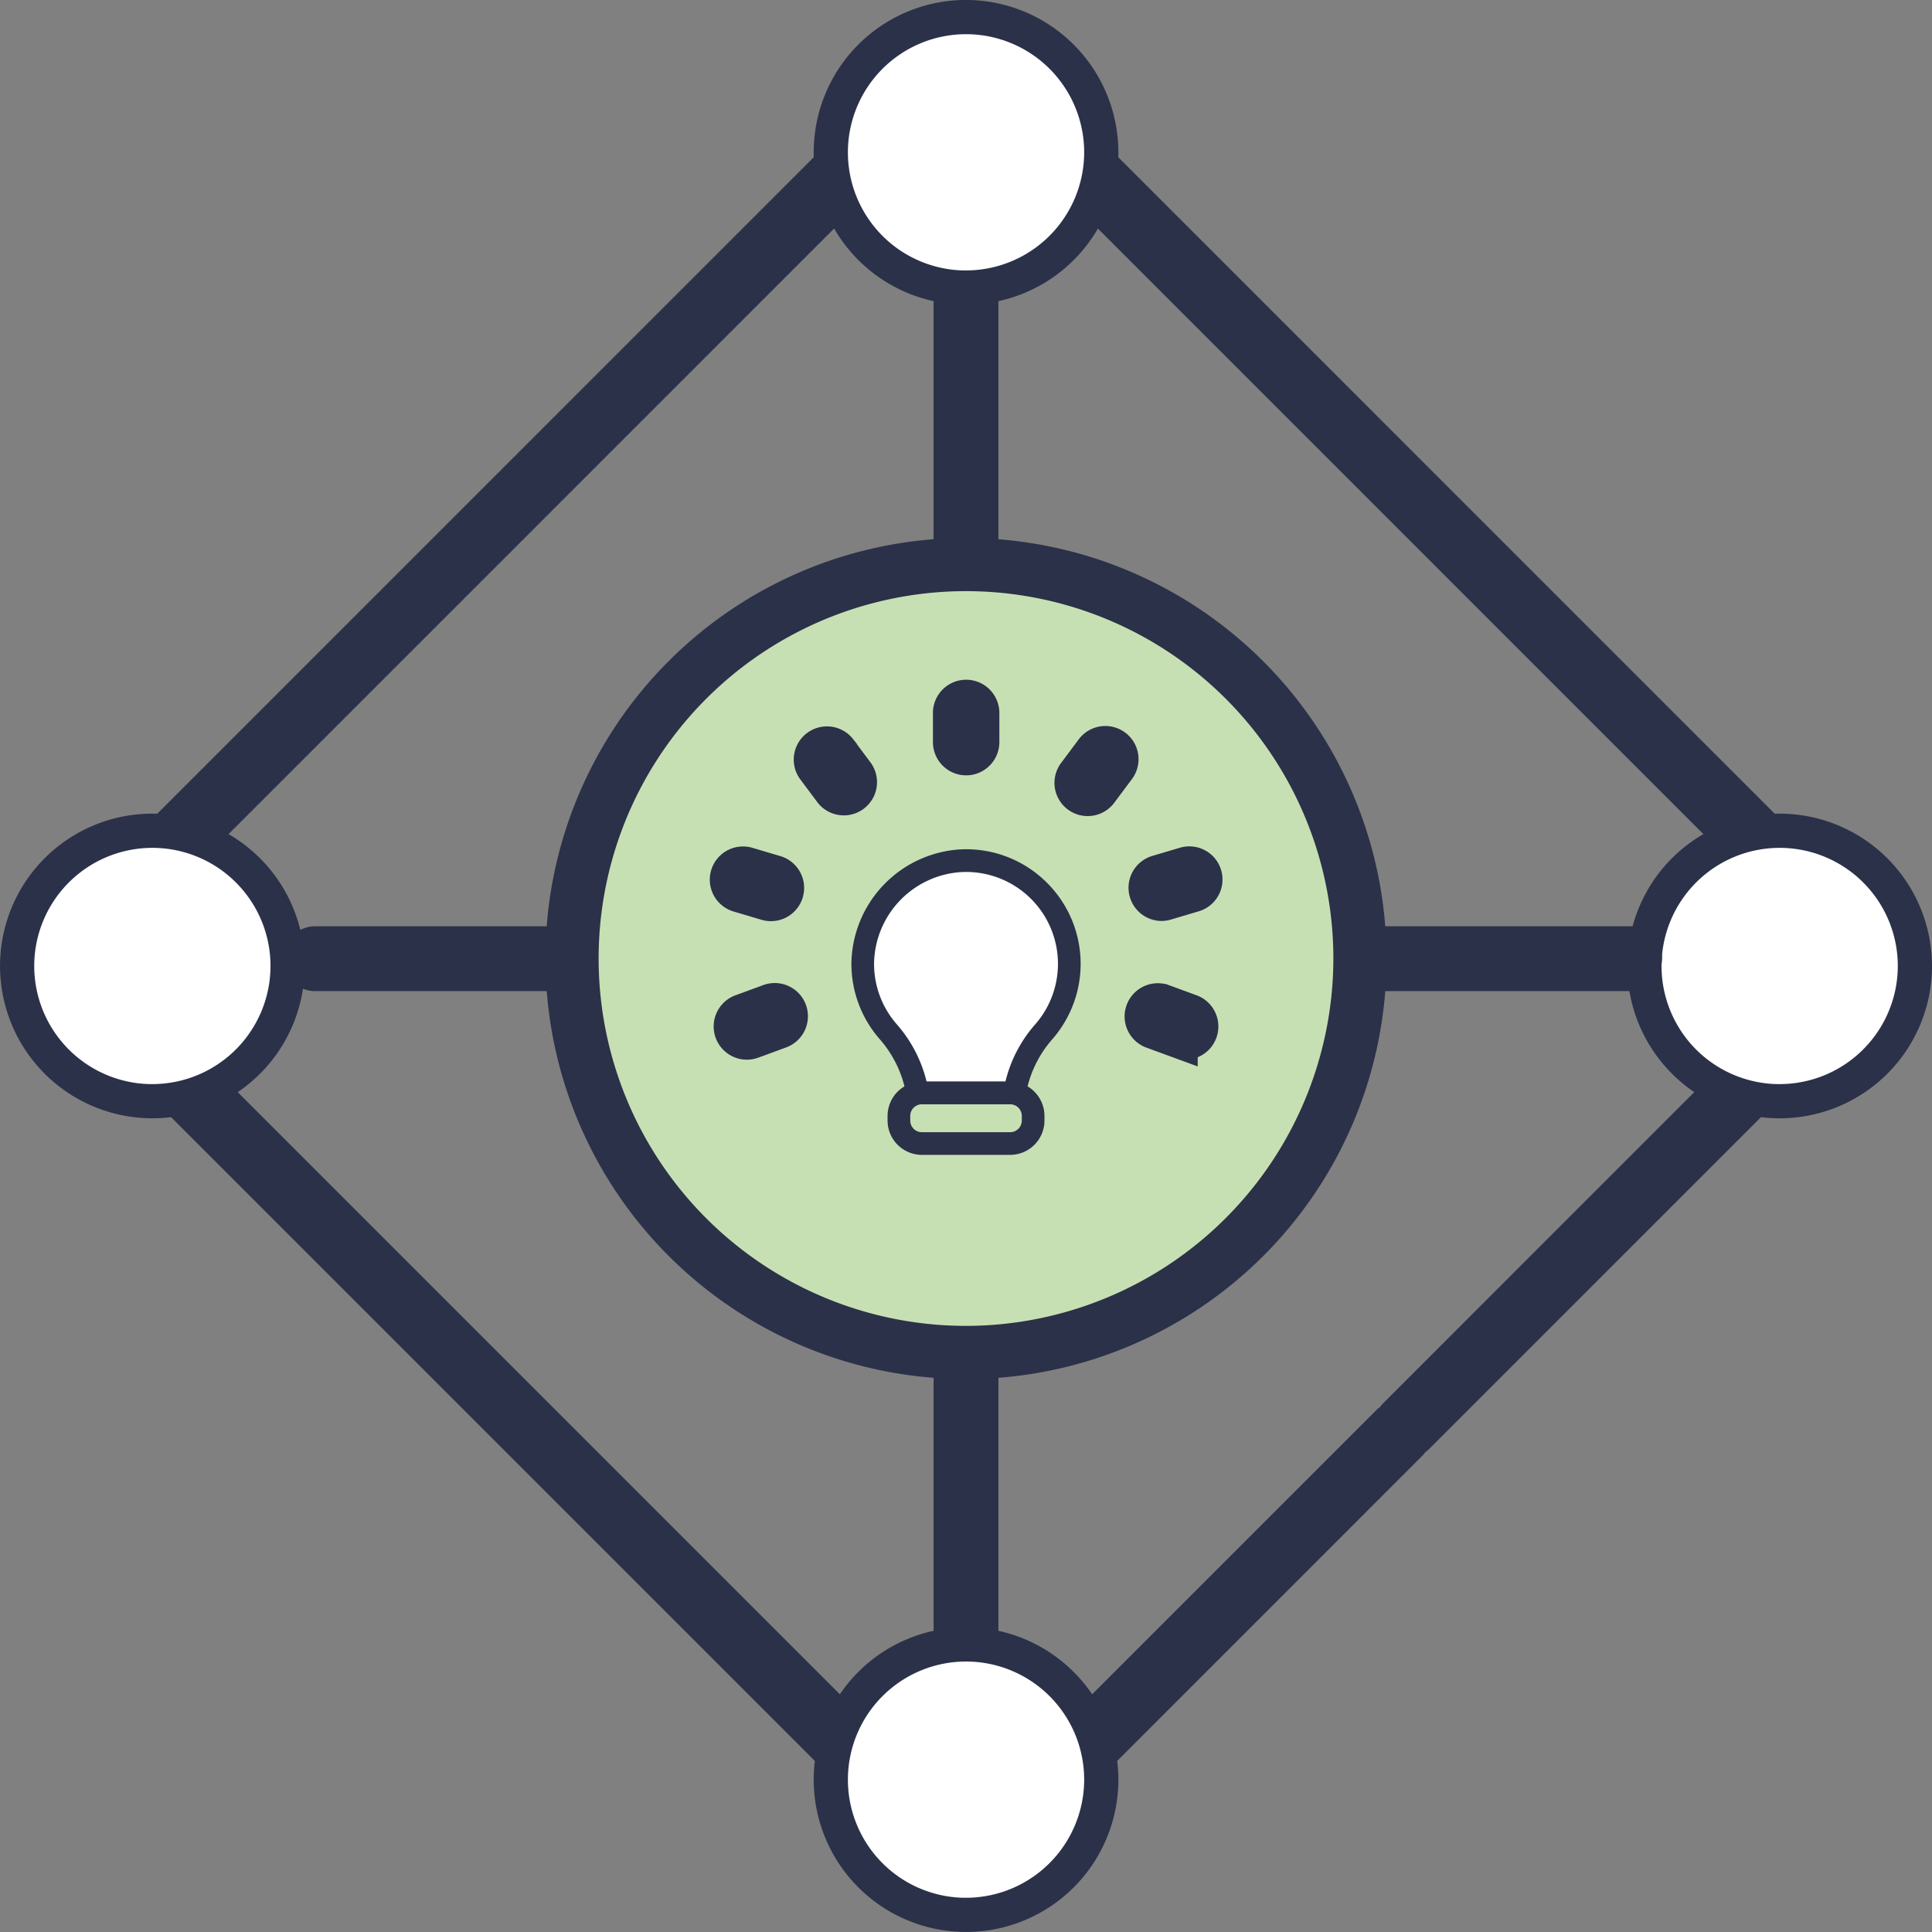
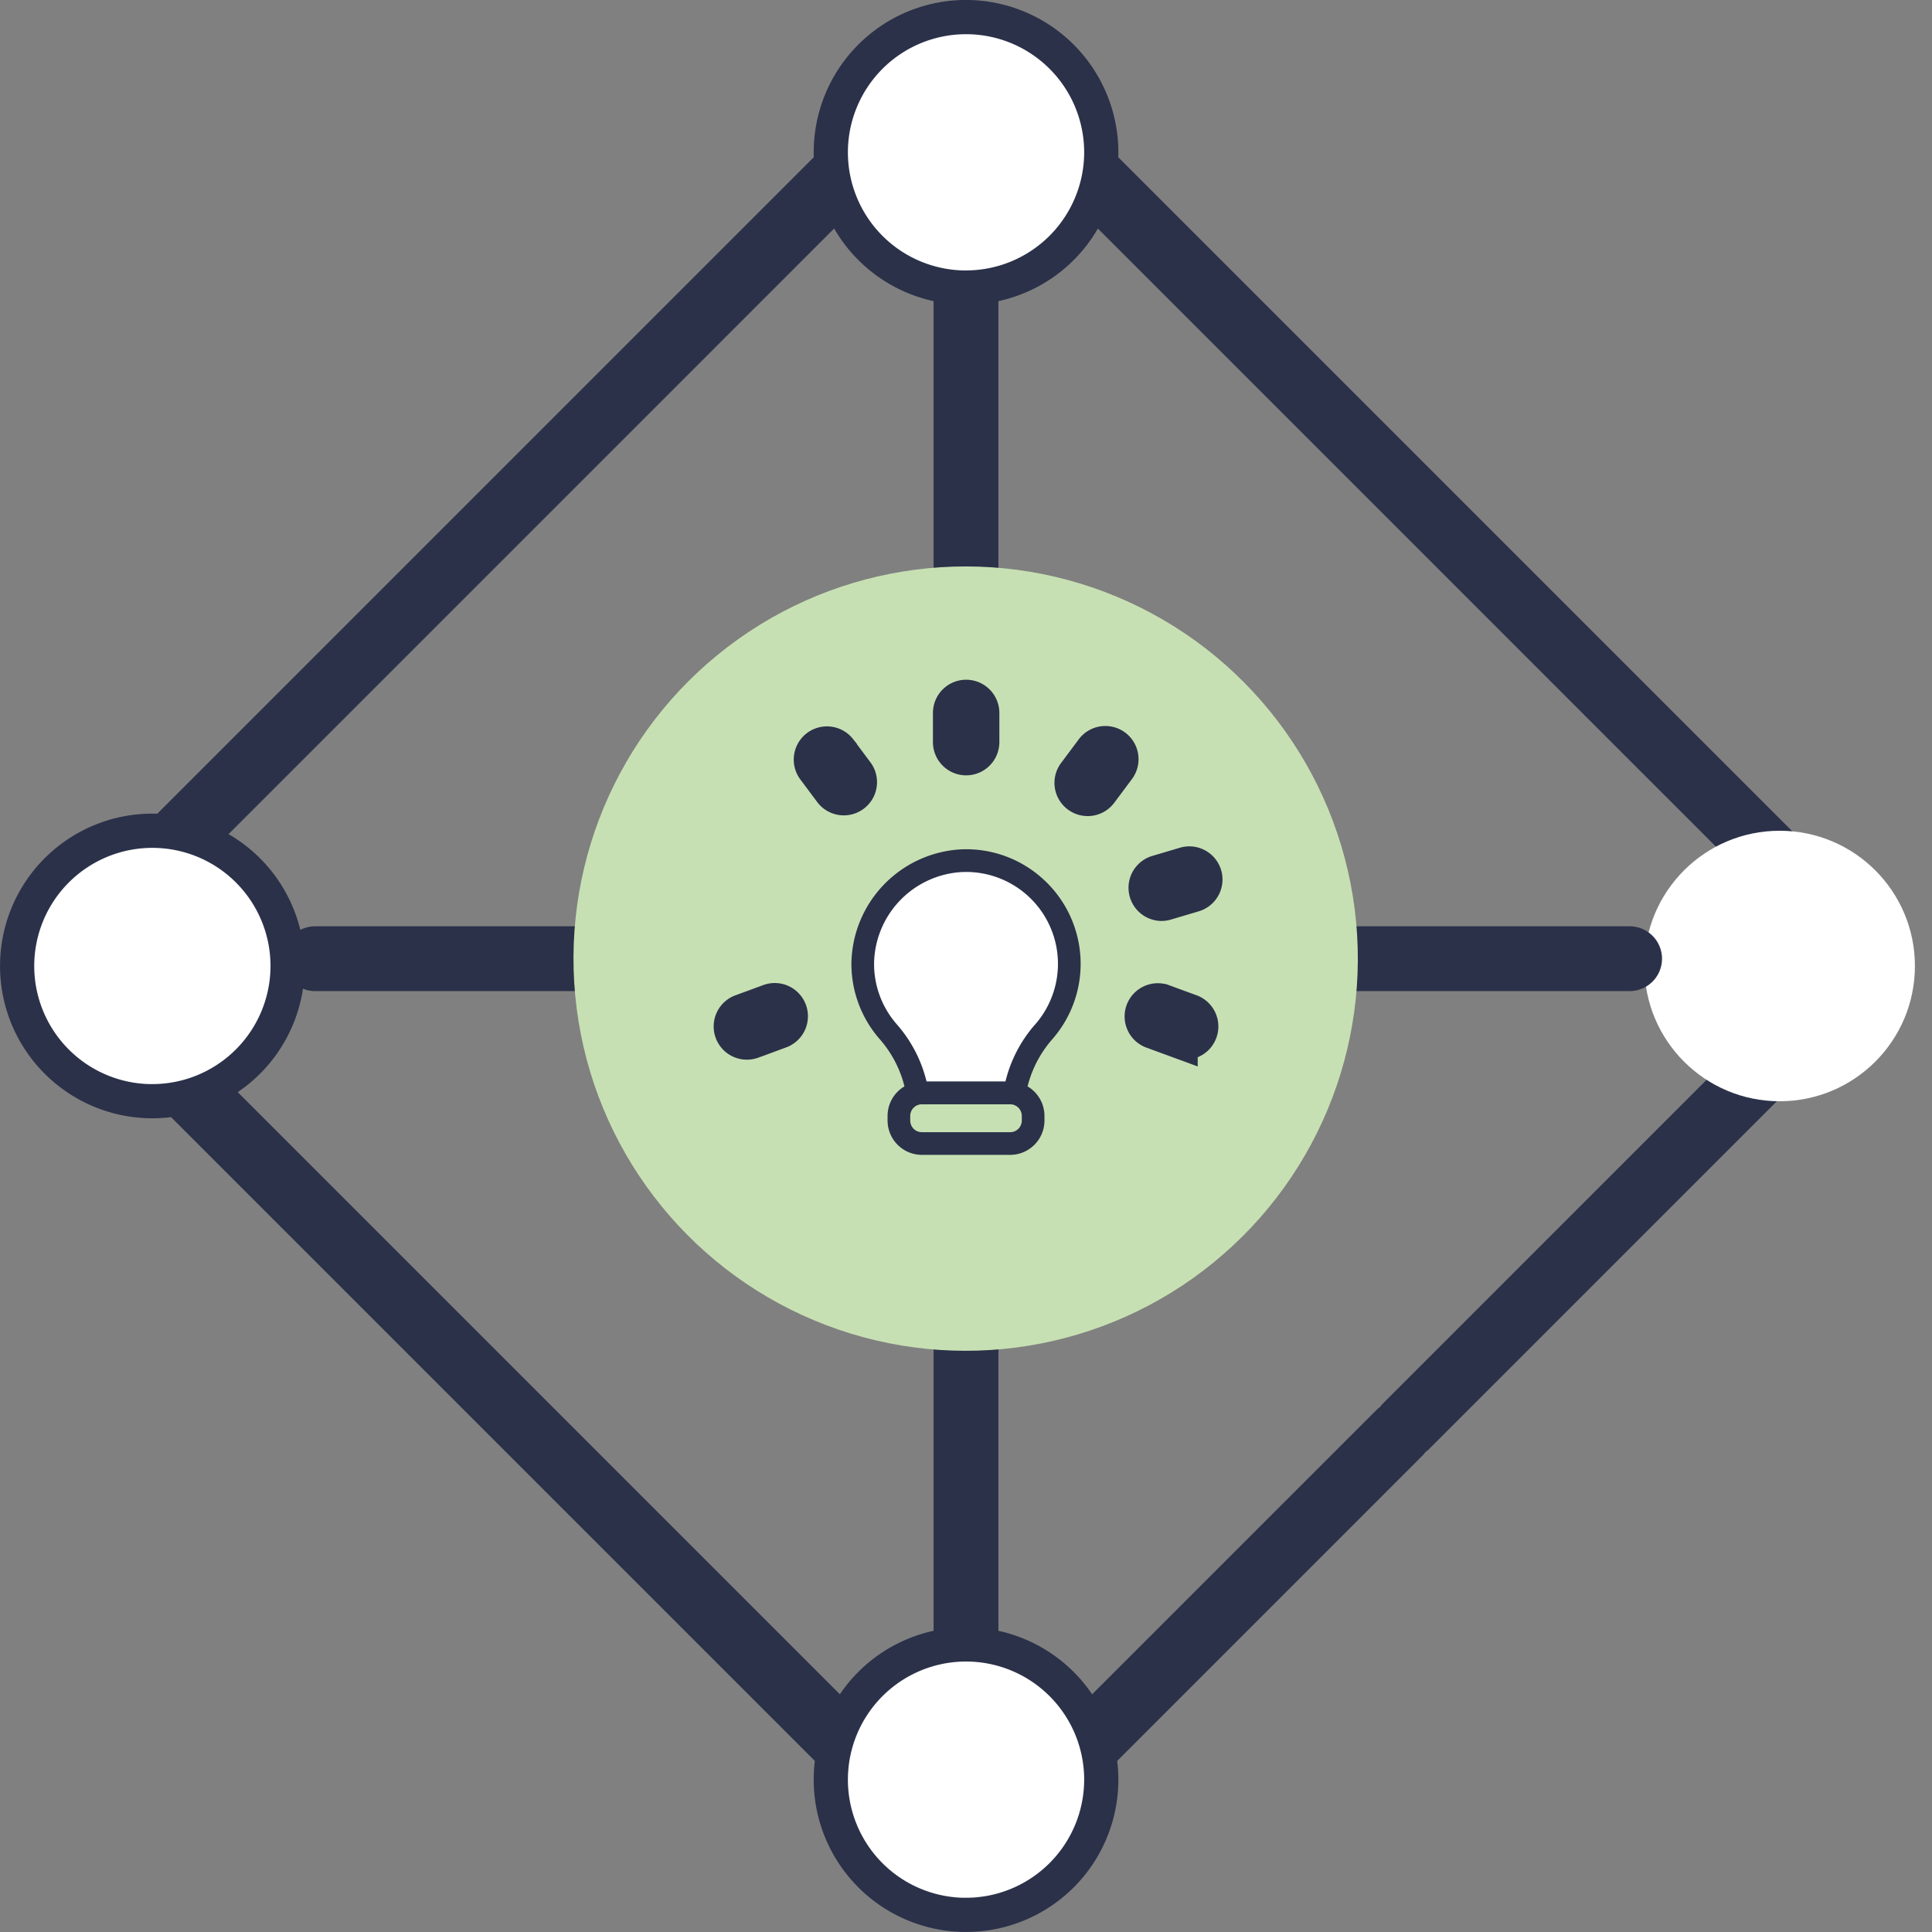
<svg xmlns="http://www.w3.org/2000/svg" width="52.938" height="52.938" viewBox="0 0 52.938 52.938">
  <rect x="0" y="0" width="52.938" height="52.938" fill="#808080" stroke="none" />
  <g id="deep_learning" transform="translate(-778.331 -1229.626)">
    <g id="deep-learning" transform="translate(763.724 1211.832)">
      <path id="Path_249" data-name="Path 249" d="M126.974,34.813a.388.388,0,0,0-.388.388V82.714a.388.388,0,1,0,.776,0V35.2A.388.388,0,0,0,126.974,34.813Z" transform="translate(-85.898 -14.894)" fill="#2b3149" stroke="#2b3149" stroke-width="1" />
      <path id="Path_256" data-name="Path 256" d="M80.825,55.466,55.954,30.594a.388.388,0,0,0-.549,0L30.533,55.466a.388.388,0,0,0,0,.549L55.405,80.887a.388.388,0,0,0,.549,0L67.834,69.006c.152-.151-2.078,1.832-2.229,1.681s1.832-2.381,1.681-2.229L55.679,80.064,31.356,55.741,55.679,31.417,80,55.741,67.47,68.273a.388.388,0,0,0,.549.549L80.825,56.015A.388.388,0,0,0,80.825,55.466Z" transform="translate(-14.603 -11.682)" fill="#2b3149" stroke="#2b3149" stroke-width="1" />
      <g id="Group_286" data-name="Group 286" transform="translate(37.152 18.043)">
        <ellipse id="Ellipse_13" data-name="Ellipse 13" cx="3.706" cy="3.706" rx="3.706" ry="3.706" transform="translate(0.219 0.219)" fill="#fff" />
        <path id="Path_257" data-name="Path 257" d="M105.1,15.825a3.924,3.924,0,1,0,3.924,3.925,3.929,3.929,0,0,0-3.924-3.925Zm0,7.412a3.487,3.487,0,1,1,3.487-3.487A3.491,3.491,0,0,1,105.1,23.236Z" transform="translate(-101.175 -15.825)" fill="#152345" stroke="#2b3149" stroke-width="0.5" />
      </g>
      <g id="Group_287" data-name="Group 287" transform="translate(59.446 40.338)">
        <ellipse id="Ellipse_13-2" data-name="Ellipse 13" cx="3.706" cy="3.706" rx="3.706" ry="3.706" transform="translate(0.219 0.219)" fill="#fff" />
-         <path id="Path_257-2" data-name="Path 257" d="M105.1,15.825a3.924,3.924,0,1,0,3.924,3.925,3.929,3.929,0,0,0-3.924-3.925Zm0,7.412a3.487,3.487,0,1,1,3.487-3.487A3.491,3.491,0,0,1,105.1,23.236Z" transform="translate(-101.175 -15.825)" fill="#152345" stroke="#2b3149" stroke-width="0.5" />
      </g>
      <g id="Group_289" data-name="Group 289" transform="translate(14.857 40.338)">
        <ellipse id="Ellipse_13-3" data-name="Ellipse 13" cx="3.706" cy="3.706" rx="3.706" ry="3.706" transform="translate(0.219 0.219)" fill="#fff" />
        <path id="Path_257-3" data-name="Path 257" d="M105.1,15.825a3.924,3.924,0,1,0,3.924,3.925,3.929,3.929,0,0,0-3.924-3.925Zm0,7.412a3.487,3.487,0,1,1,3.487-3.487A3.491,3.491,0,0,1,105.1,23.236Z" transform="translate(-101.175 -15.825)" fill="#152345" stroke="#2b3149" stroke-width="0.5" />
      </g>
      <g id="Group_288" data-name="Group 288" transform="translate(37.152 62.633)">
        <ellipse id="Ellipse_13-4" data-name="Ellipse 13" cx="3.706" cy="3.706" rx="3.706" ry="3.706" transform="translate(0.219 0.219)" fill="#fff" />
        <path id="Path_257-4" data-name="Path 257" d="M105.1,15.825a3.924,3.924,0,1,0,3.924,3.925,3.929,3.929,0,0,0-3.924-3.925Zm0,7.412a3.487,3.487,0,1,1,3.487-3.487A3.491,3.491,0,0,1,105.1,23.236Z" transform="translate(-101.175 -15.825)" fill="#152345" stroke="#2b3149" stroke-width="0.5" />
      </g>
      <path id="Path_259" data-name="Path 259" d="M121.323,126.667H85.307a.388.388,0,1,0,0,.776h36.016a.388.388,0,0,0,0-.776Z" transform="translate(-62.064 -82.992)" fill="#2b3149" stroke="#2b3149" stroke-width="1" />
      <circle id="Ellipse_17" data-name="Ellipse 17" cx="10.747" cy="10.747" r="10.747" transform="matrix(0.987, -0.16, 0.16, 0.987, 28.74, 35.173)" fill="#c7e0b3" />
      <g id="Group_285" data-name="Group 285" transform="translate(29.803 32.785)">
-         <path id="Path_263" data-name="Path 263" d="M104.037,92.825A11.273,11.273,0,1,0,115.31,104.1,11.286,11.286,0,0,0,104.037,92.825Zm0,21.589A10.316,10.316,0,1,1,114.353,104.1,10.327,10.327,0,0,1,104.037,114.414Z" transform="translate(-92.764 -92.825)" fill="#2b3149" stroke="#2b3149" stroke-width="0.5" />
        <path id="Path_264" data-name="Path 264" d="M127,103.3a.41.41,0,0,0-.41.41v.8a.41.41,0,0,0,.82,0v-.8A.41.41,0,0,0,127,103.3Z" transform="translate(-115.723 -99.166)" fill="#2b3149" stroke="#2b3149" stroke-width="1" />
        <path id="Path_265" data-name="Path 265" d="M139.945,108.02a.41.41,0,0,0-.573.083l-.477.639a.41.41,0,1,0,.657.49l.477-.639A.41.41,0,0,0,139.945,108.02Z" transform="translate(-124.609 -102.537)" fill="#2b3149" stroke="#2b3149" stroke-width="1" />
        <path id="Path_266" data-name="Path 266" d="M147.752,120.306a.41.41,0,0,0-.51-.276l-.765.227a.41.41,0,0,0,.117.8.415.415,0,0,0,.117-.017l.765-.227A.409.409,0,0,0,147.752,120.306Z" transform="translate(-129.967 -111.313)" fill="#2b3149" stroke="#2b3149" stroke-width="1" />
        <path id="Path_267" data-name="Path 267" d="M147.076,134.02l-.749-.275a.41.41,0,0,0-.283.769l.749.275a.41.41,0,1,0,.283-.769Z" transform="translate(-129.671 -121.275)" fill="#2b3149" stroke="#2b3149" stroke-width="1" />
        <path id="Path_268" data-name="Path 268" d="M113.829,108.743l-.477-.639a.41.41,0,0,0-.657.49l.477.639a.41.41,0,0,0,.657-.49Z" transform="translate(-105.568 -102.537)" fill="#2b3149" stroke="#2b3149" stroke-width="1" />
-         <path id="Path_269" data-name="Path 269" d="M105.48,120.255l-.765-.227a.41.41,0,0,0-.233.786l.765.227a.41.41,0,1,0,.233-.786Z" transform="translate(-99.444 -111.311)" fill="#2b3149" stroke="#2b3149" stroke-width="1" />
        <path id="Path_270" data-name="Path 270" d="M106.2,133.988a.409.409,0,0,0-.526-.243l-.749.275a.41.41,0,1,0,.283.769l.749-.275A.41.41,0,0,0,106.2,133.988Z" transform="translate(-99.783 -121.275)" fill="#2b3149" stroke="#2b3149" stroke-width="1" />
      </g>
      <path id="Path_271" data-name="Path 271" d="M117.088,114.033a2.85,2.85,0,0,0-2.676,2.825,2.817,2.817,0,0,0,.708,1.869,3.405,3.405,0,0,1,.79,1.668h2.663a3.407,3.407,0,0,1,.79-1.666,2.829,2.829,0,0,0-2.274-4.7Z" transform="translate(-76.166 -72.654)" fill="#fff" />
      <path id="Path_272" data-name="Path 272" d="M118.213,113.392a3.12,3.12,0,0,0-2.331-.858,3.176,3.176,0,0,0-2.97,3.135,3.134,3.134,0,0,0,.786,2.075,3.1,3.1,0,0,1,.717,1.516.31.31,0,0,0,.306.256h2.663a.31.31,0,0,0,.306-.256,3.1,3.1,0,0,1,.717-1.514,3.137,3.137,0,0,0-.193-4.354Zm-.272,3.943a3.686,3.686,0,0,0-.809,1.561h-2.16a3.688,3.688,0,0,0-.809-1.562,2.513,2.513,0,0,1-.63-1.664,2.548,2.548,0,0,1,2.382-2.515,2.518,2.518,0,0,1,2.026,4.181Z" transform="translate(-74.976 -71.465)" fill="#2b3149" />
      <path id="Path_274" data-name="Path 274" d="M121.058,143.294h-2.419a.941.941,0,0,0-.94.94v.127a.941.941,0,0,0,.94.94h2.419a.941.941,0,0,0,.94-.94v-.127A.941.941,0,0,0,121.058,143.294Zm.319,1.067a.32.32,0,0,1-.319.319h-2.419a.319.319,0,0,1-.319-.319v-.127a.32.32,0,0,1,.319-.319h2.419a.32.32,0,0,1,.319.319Z" transform="translate(-78.772 -95.863)" fill="#2b3149" />
    </g>
  </g>
</svg>